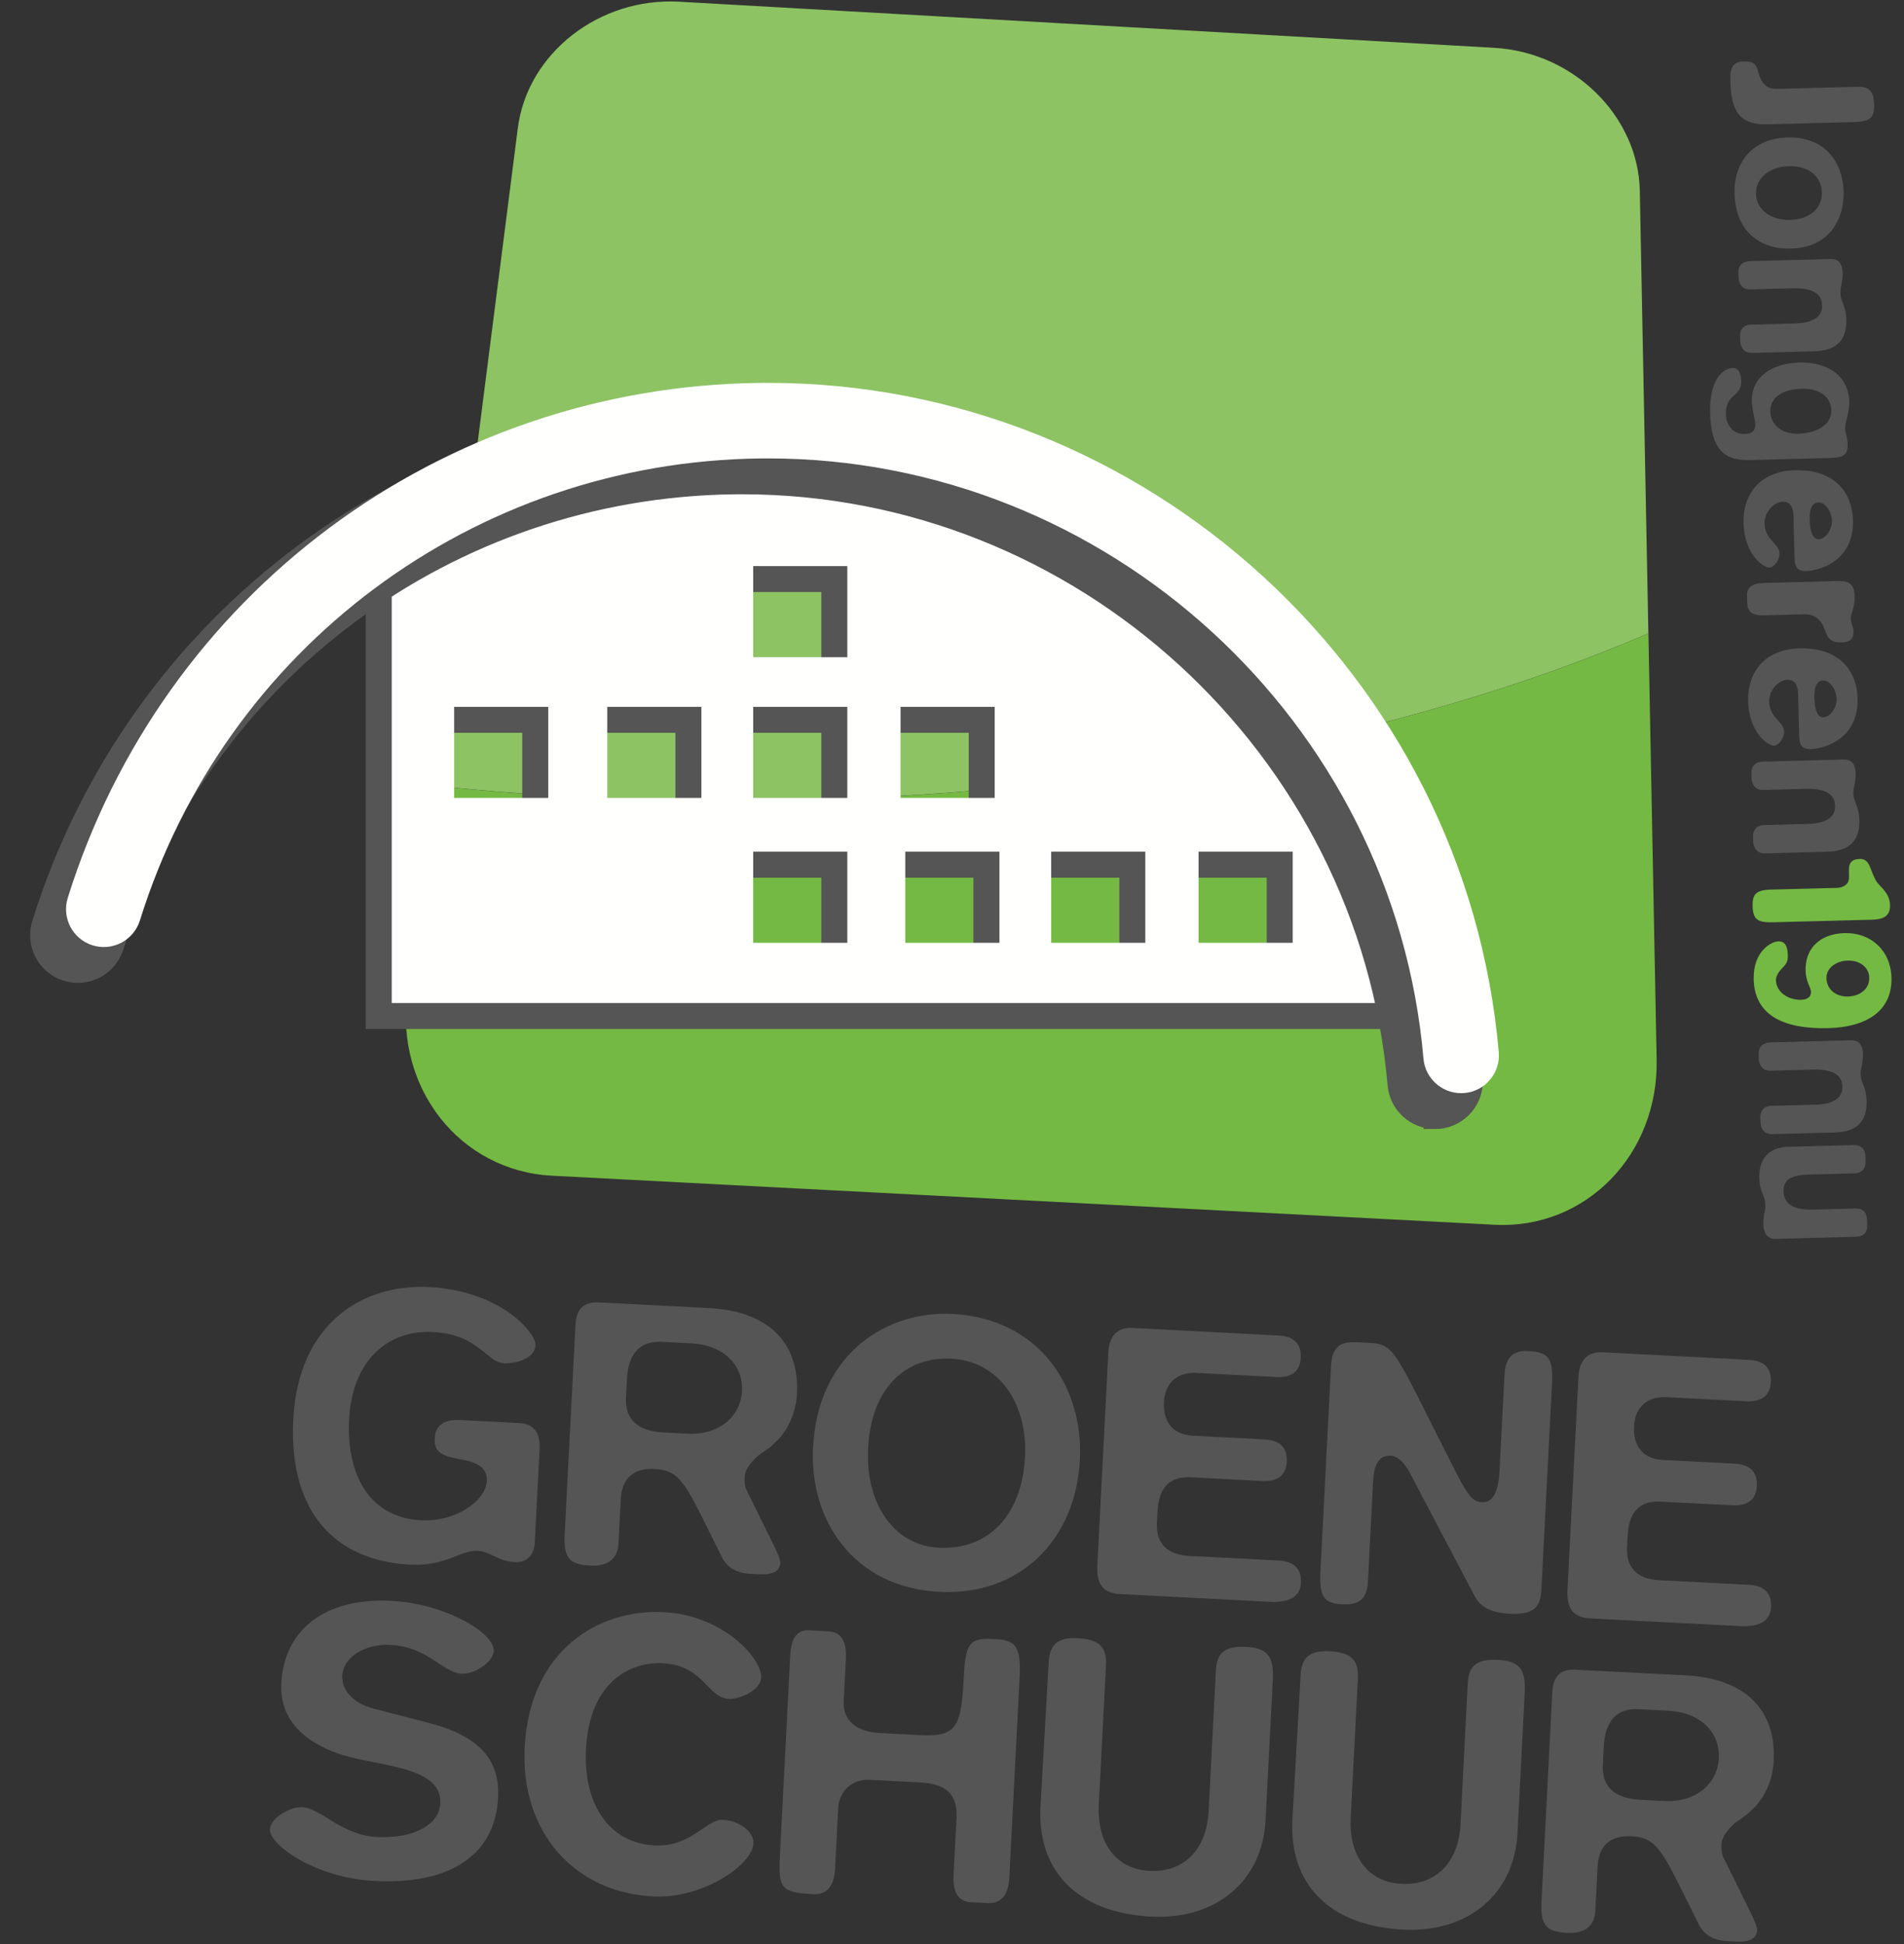
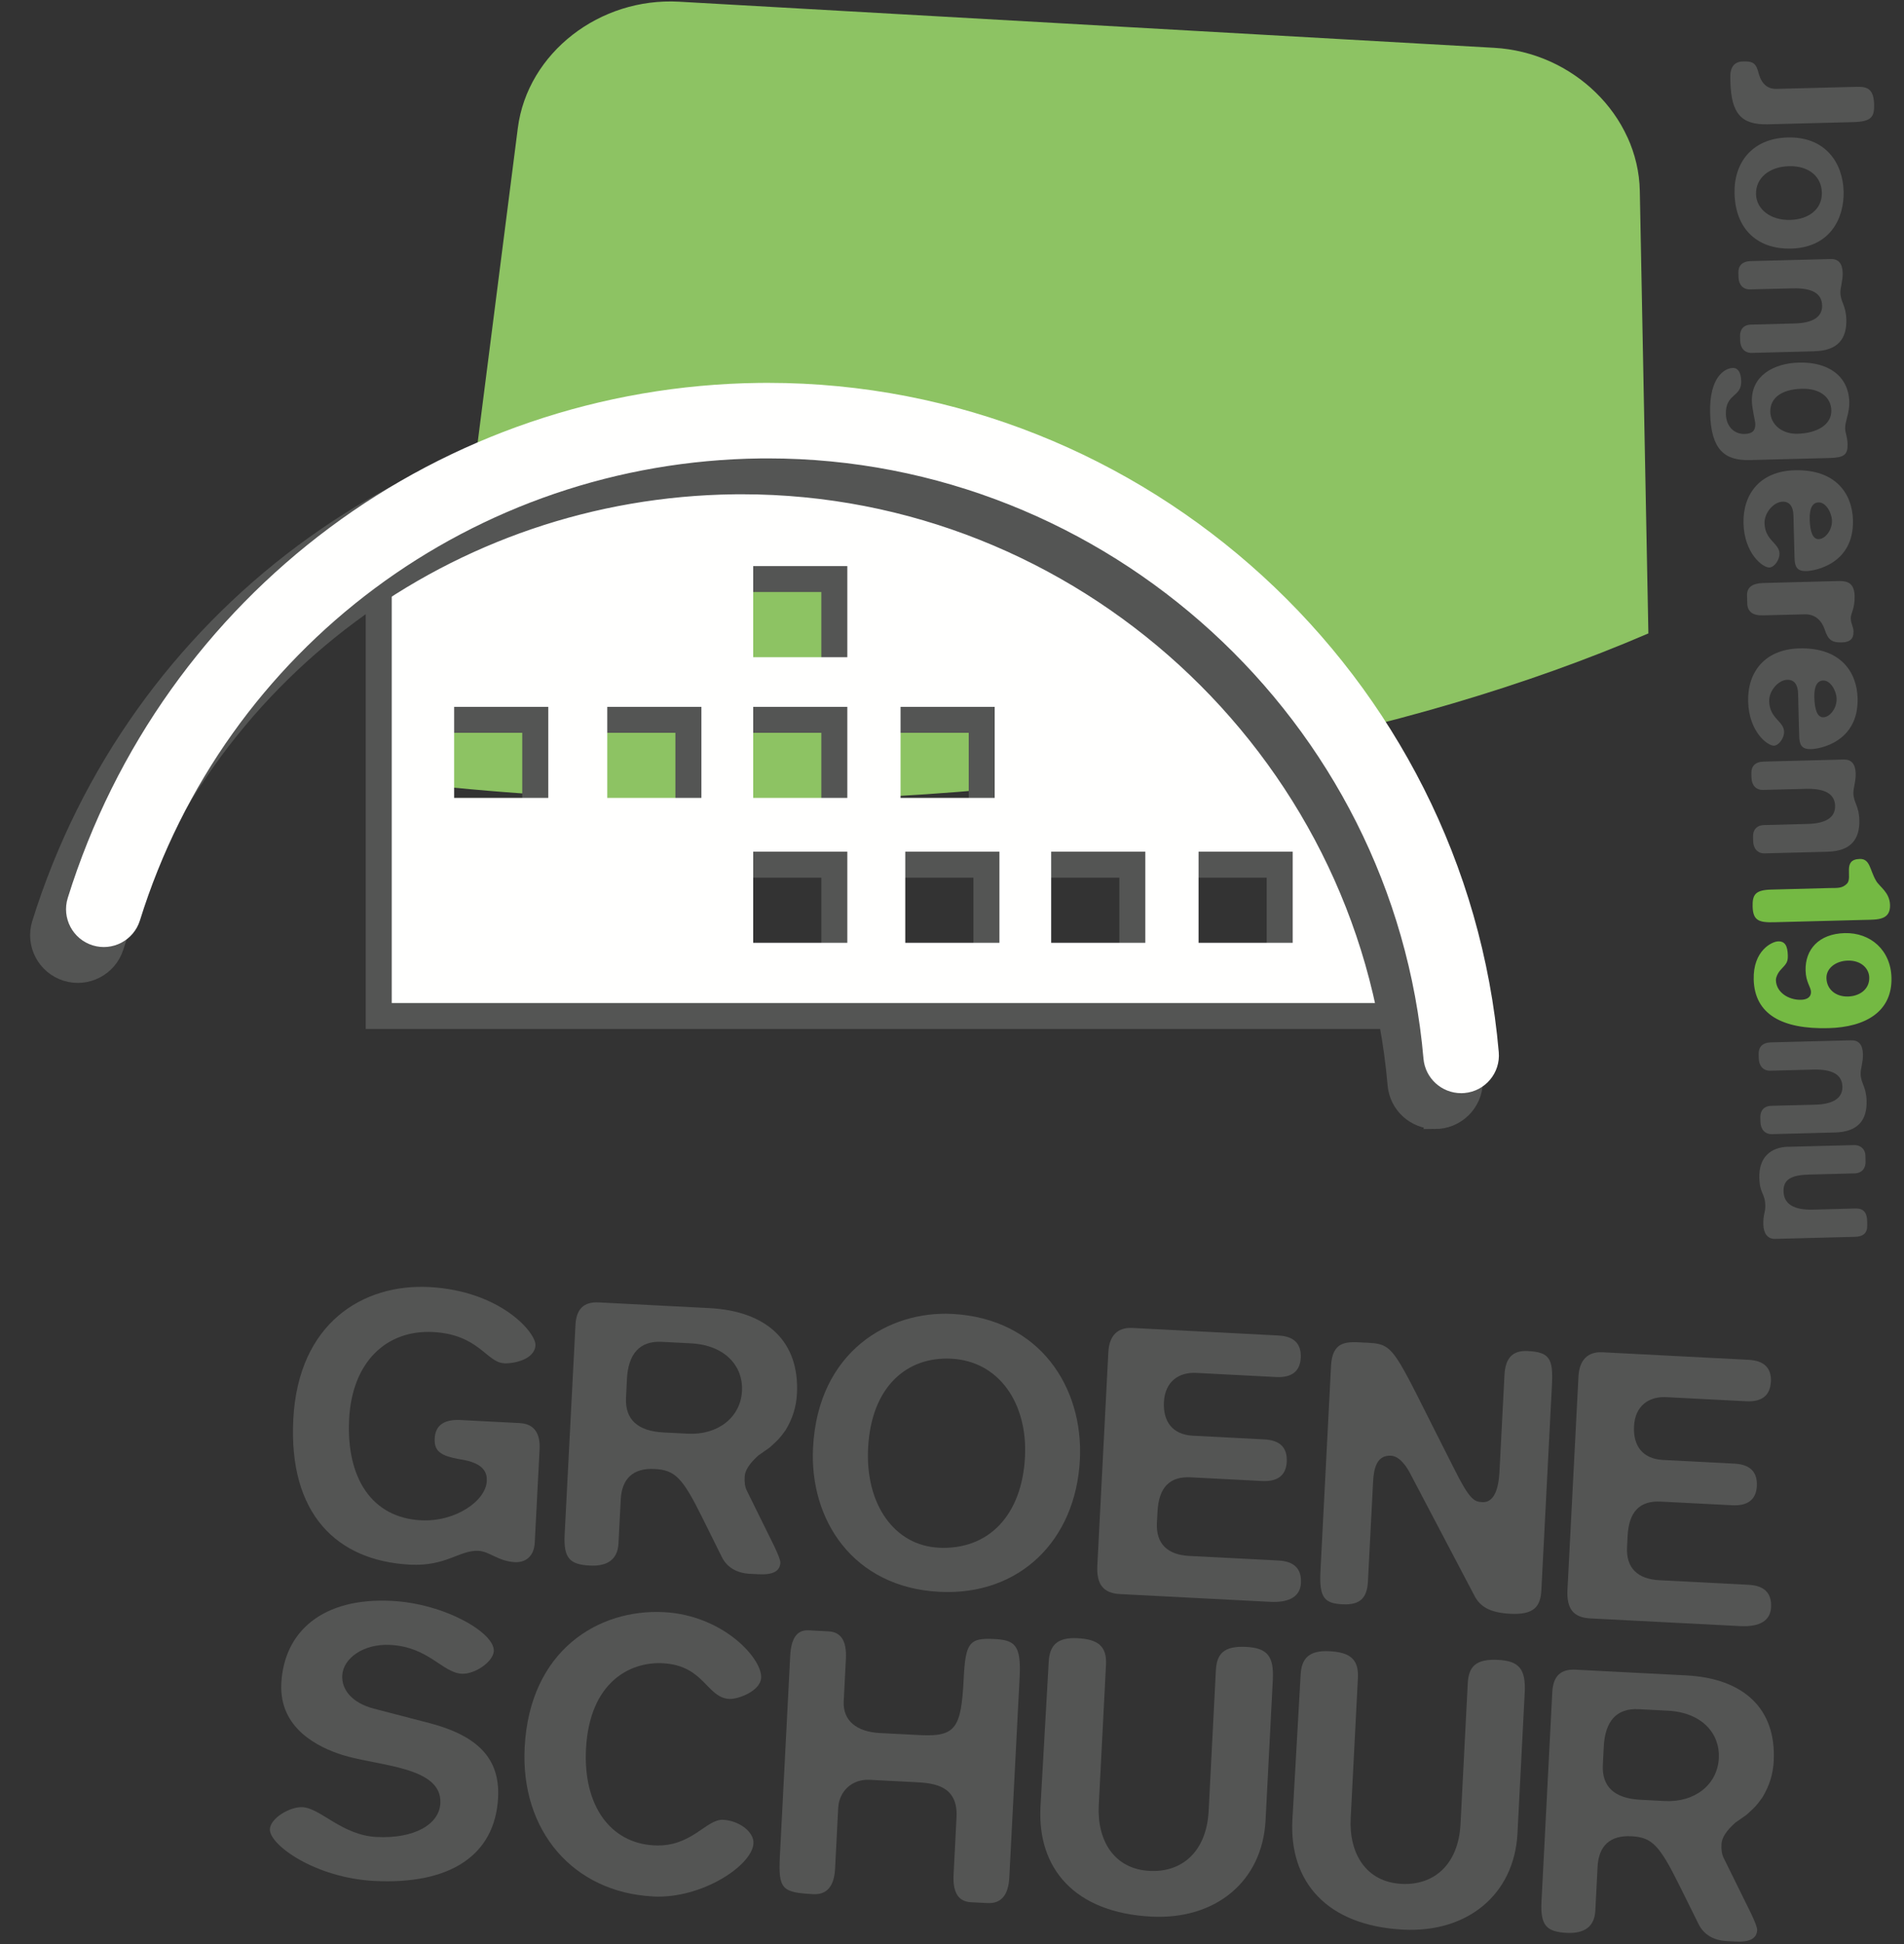
<svg xmlns="http://www.w3.org/2000/svg" height="49" viewBox="0 0 48 49" width="48">
  <rect x="0" y="0" width="48" height="49" fill="#333333" stroke="none" />
  <g fill="none" fill-rule="evenodd" transform="translate(1)">
-     <path d="m9.936 19.804-.669 5.244c-.075.593-.032 1.167.113 1.696.145.533.392 1.02.721 1.438.33.419.743.767 1.219 1.017.477.252 1.016.405 1.597.435l23.76 1.236c.576.03 1.124-.066 1.621-.266.496-.199.94-.501 1.311-.881.369-.379.664-.837.864-1.349.199-.51.303-1.073.291-1.667l-.207-10.74c-6.085 2.618-14.218 4.22-23.155 4.22-2.564 0-5.061-.133-7.464-.382" fill="#74b943" />
    <path d="m40.027 3.459c-.191-.42-.463-.8-.796-1.125-.331-.324-.724-.592-1.158-.787-.434-.194-.909-.314-1.407-.342l-20.544-1.162c-.502-.028-.991.038-1.445.182-.455.145-.878.368-1.245.654-.368.286-.682.636-.919 1.032-.238.398-.398.843-.459 1.319l-2.117 16.573c2.403.249 4.9.382 7.464.382 8.936 0 17.069-1.601 23.155-4.22l-.216-11.151c-.009-.478-.12-.936-.312-1.356" fill="#8dc363" />
    <path d="m43.569 3.133c-.672.017-.924-.271-.945-1.066l-.003-.112c-.006-.266.103-.401.316-.406.264-.008.337.042.406.325.078.253.224.372.448.366l2.027-.052c.274-.007.419.07.429.447.008.326-.081.43-.529.443z" fill="#545554" />
    <path d="m43.269 4.893c.01.387.374.663.863.65.458-.012.809-.265.797-.693-.009-.377-.302-.675-.832-.661-.489.012-.838.297-.828.704zm-.541-.017c-.02-.773.443-1.388 1.339-1.411.957-.025 1.392.648 1.411 1.359.017.653-.32 1.415-1.328 1.442-.784.02-1.397-.432-1.422-1.39z" fill="#545554" />
    <path d="m44.752 8.854-1.588.041c-.194.005-.289-.136-.294-.308l-.003-.113c-.004-.164.084-.288.278-.292l1.099-.029c.469-.012.699-.171.692-.456-.009-.305-.257-.442-.746-.429l-1.069.026c-.193.006-.289-.135-.293-.307l-.003-.113c-.005-.173.094-.287.308-.293l2.016-.052c.193-.006.298.104.305.349.005.203-.061.368-.058.501.007.243.141.312.15.678.012.469-.204.78-.795.795" fill="#545554" />
    <path d="m43.63 10.38c.008.326.3.563.687.553.489-.013.86-.226.851-.593-.008-.306-.259-.554-.748-.541-.509.013-.799.235-.79.581zm-.519 1.216c-.642.017-.975-.27-.999-1.186-.023-.906.368-1.13.572-1.136.132-.003.207.118.212.331.011.416-.4.306-.386.835.008.306.206.504.471.498.194-.005.274-.079.27-.253-.002-.081-.082-.384-.086-.568-.017-.651.555-.962 1.187-.978.733-.02 1.252.334 1.269.995.008.265-.109.493-.105.656.004.142.056.201.061.405.007.265-.083.339-.449.349z" fill="#545554" />
    <path d="m44.622 13.085c.009.336.085.507.227.504.164-.004.341-.222.335-.467-.006-.203-.155-.464-.338-.459-.153.004-.23.148-.223.423zm-.382.968-.006-.234-.021-.825c-.006-.234-.101-.354-.274-.349-.224.006-.462.277-.455.543.012.437.37.498.377.763.004.164-.133.35-.256.353-.163.005-.631-.35-.651-1.114-.019-.744.425-1.315 1.29-1.337 1.038-.028 1.452.594 1.469 1.256.029 1.11-.965 1.279-1.169 1.285-.234.006-.298-.095-.304-.339z" fill="#545554" />
    <path d="m45.726 15.93c.005.173-.095.257-.289.262-.245.006-.348-.052-.436-.325-.089-.263-.275-.391-.509-.383l-1.049.026c-.254.008-.389-.091-.395-.305l-.005-.204c-.005-.193.135-.299.4-.306l1.905-.05c.254-.006.399.071.407.377.009.316-.1.44-.097.562.004.153.067.192.07.345" fill="#545554" />
    <path d="m44.739 17.576c.009.335.085.507.228.503.163-.004.34-.223.334-.467-.005-.204-.155-.464-.338-.46-.153.004-.23.149-.224.424zm-.381.967-.007-.234-.021-.825c-.006-.235-.101-.355-.274-.35-.224.006-.462.277-.455.541.011.438.369.501.376.766.005.162-.133.35-.256.354-.163.003-.631-.351-.65-1.115-.02-.743.424-1.315 1.289-1.337 1.039-.028 1.453.594 1.47 1.256.029 1.11-.966 1.279-1.169 1.283-.234.006-.298-.094-.304-.338z" fill="#545554" />
    <path d="m45.08 21.468-1.589.041c-.193.006-.289-.135-.294-.308l-.003-.112c-.004-.164.084-.288.277-.293l1.1-.029c.469-.011.698-.17.692-.455-.009-.305-.256-.442-.745-.429l-1.07.027c-.193.005-.289-.135-.293-.308l-.003-.112c-.004-.174.094-.288.309-.294l2.016-.052c.193-.005.298.105.305.349.006.204-.062.368-.058.501.007.244.141.312.15.678.012.469-.204.781-.795.795" fill="#545554" />
    <path d="m43.734 23.245c-.386.011-.54-.037-.55-.393-.007-.296.06-.42.468-.43l1.477-.039c.184-.003.316.014.435-.113.149-.156-.128-.608.32-.62.265-.008.252.28.412.55.085.151.343.287.352.612.01.387-.327.366-.632.374z" fill="#74b943" />
    <path d="m45.045 24.653c.006.285.236.472.542.464.285-.006.546-.177.537-.482-.006-.224-.205-.432-.54-.423-.306.007-.546.196-.539.441zm-1.834.037c-.019-.734.464-.96.617-.963.173-.005.237.116.243.35.004.163-.025.205-.174.361-.08.084-.128.197-.126.268.007.305.318.502.634.494.153-.005.254-.069.25-.202-.003-.121-.129-.242-.136-.536-.014-.529.332-.925.985-.943.651-.017 1.162.429 1.18 1.121.023.855-.65 1.25-1.587 1.274-1.171.031-1.863-.349-1.886-1.225z" fill="#74b943" />
    <path d="m45.263 28.544-1.589.042c-.193.004-.289-.136-.293-.309l-.003-.113c-.004-.162.084-.287.278-.292l1.099-.028c.469-.012.699-.171.692-.456-.008-.306-.256-.442-.745-.429l-1.069.028c-.194.006-.289-.135-.294-.309l-.003-.112c-.005-.172.094-.287.308-.293l2.017-.052c.193-.006.298.104.304.348.005.204-.062.369-.058.501.007.245.141.313.15.679.013.469-.204.779-.794.795" fill="#545554" />
    <path d="m44.085 28.905 1.65-.043c.183-.005.288.116.292.257l.004.164c.004.153-.084.287-.277.292l-1.151.03c-.438.012-.649.119-.64.425.008.315.256.472.745.459l1.069-.029c.193-.005.288.094.294.308l.002.112c.006.194-.094.288-.308.294l-2.016.052c-.193.005-.289-.145-.295-.36-.006-.285.055-.287.049-.49-.008-.306-.14-.282-.15-.689-.014-.499.265-.772.733-.784" fill="#545554" />
    <path d="m28.561 24.418h2.373v-2.296h-2.373zm-3.716 0h2.374v-2.296h-2.374zm-3.678 0h2.373v-2.296h-2.373zm-.119-3.652h2.374v-2.296h-2.374zm-3.716-3.548h2.374v-2.296h-2.374zm0 3.548h2.374v-2.296h-2.374zm0 3.652h2.374v-2.296h-2.374zm-3.678-3.652h2.373v-2.296h-2.373zm-3.862 0h2.374v-2.296h-2.374zm18.95-4.765-5.574-3.878-7.09-.164-7.858 2.406v11.57h25.61v-3.574z" fill="#545554" />
    <path d="m29.216 23.763h2.373v-2.296h-2.373zm-3.716 0h2.373v-2.296h-2.373zm-3.678 0h2.374v-2.296h-2.374zm-.119-3.652h2.373v-2.295h-2.373zm-3.715-3.547h2.373v-2.296h-2.373zm0 3.547h2.373v-2.295h-2.373zm0 3.652h2.373v-2.296h-2.373zm-3.679-3.652h2.373v-2.295h-2.373zm-3.86 0h2.373v-2.295h-2.373zm18.949-4.765-5.574-3.878-7.09-.164-7.858 2.407v11.57h25.61v-3.574z" fill="#fffffe" />
    <path d="m35.179 28.207c-.489 0-.905-.374-.948-.87-.741-8.519-7.979-15.129-16.523-15.129-.065 0-.13 0-.195.001-7.212.086-13.498 4.765-15.641 11.646-.157.502-.692.782-1.193.626-.503-.157-.783-.691-.626-1.193 2.39-7.67 9.398-12.888 17.437-12.983.072-.001.146-.001.218-.001 9.525 0 17.595 7.369 18.421 16.868.046.524-.343.986-.867 1.032-.028.003-.056.004-.083.004" fill="#545554" />
    <path d="m35.179 28.207c-.489 0-.905-.374-.948-.87-.741-8.519-7.979-15.129-16.523-15.129-.065 0-.13 0-.195.001-7.212.086-13.498 4.765-15.641 11.646-.157.502-.692.782-1.193.626-.503-.157-.783-.691-.626-1.193 2.39-7.67 9.398-12.888 17.437-12.983.072-.001.146-.001.218-.001 9.525 0 17.595 7.369 18.421 16.868.046.524-.343.986-.867 1.032-.028.003-.056.004-.083.004z" stroke="#545554" stroke-width=".5" />
    <path d="m35.834 27.553c-.489 0-.905-.375-.948-.87-.741-8.519-7.979-15.129-16.523-15.129-.065 0-.13 0-.195.001-7.212.086-13.497 4.765-15.641 11.646-.157.502-.692.782-1.193.626-.502-.157-.782-.691-.626-1.193 2.39-7.671 9.398-12.888 17.438-12.983.072-.001.145-.001.217-.001 9.524 0 17.594 7.369 18.421 16.869.046.524-.342.986-.867 1.031-.028.002-.056.004-.083.004" fill="#fffffe" />
    <g fill="#545554">
      <path d="m11.702 34.36c-.435-.023-.637-.727-1.784-.786-1.187-.061-2.043.768-2.116 2.192-.078 1.504.585 2.49 1.812 2.553.871.045 1.632-.491 1.658-.986.011-.198-.056-.459-.666-.55-.511-.086-.663-.213-.647-.529.018-.336.243-.484.659-.462l1.484.077c.355.018.522.245.501.661l-.122 2.354c-.017.336-.224.504-.501.49-.415-.021-.64-.271-.917-.285-.475-.025-.814.395-1.724.348-1.859-.096-3.067-1.289-2.945-3.663.125-2.433 1.762-3.419 3.424-3.334 1.8.093 2.697 1.151 2.681 1.467-.018.356-.539.468-.796.455" />
      <path d="m14.805 34.768-.023.455c-.029.554.293.848.945.882l.614.031c.752.039 1.331-.407 1.365-1.08.032-.613-.417-1.152-1.288-1.197l-.732-.038c-.554-.029-.848.294-.882.946zm4.286.36c-.017.337-.112.629-.285.918-.15.21-.212.266-.317.36-.124.112-.001.02-.371.279-.229.206-.337.379-.345.537-.007.138.006.258.06.36l.683 1.384c.107.224.16.365.157.424-.012.218-.194.307-.551.289l-.217-.011c-.337-.017-.587-.169-.712-.433l-.485-.977c-.503-1.018-.692-1.206-1.206-1.232-.534-.028-.825.235-.853.769l-.057 1.108c-.021.395-.268.581-.723.557-.514-.026-.664-.193-.634-.786l.273-5.282c.02-.395.208-.584.584-.565l2.789.144c1.464.075 2.277.851 2.21 2.157z" />
      <path d="m22.66 39.01c1.266.065 2.105-.824 2.18-2.288.069-1.345-.649-2.413-1.856-2.476-1.128-.058-2.02.709-2.099 2.252-.073 1.424.667 2.454 1.775 2.511zm.022 1.112c-2.176-.112-3.279-1.815-3.185-3.635.125-2.433 1.923-3.451 3.505-3.37 2.215.115 3.316 1.857 3.222 3.677-.105 2.037-1.526 3.432-3.543 3.328z" />
      <path d="m31.792 34.224c-.017.337-.224.504-.62.484l-2.017-.104c-.436-.022-.785.217-.812.732-.025.495.216.824.73.851l1.8.093c.396.02.584.208.566.565-.017.336-.224.504-.62.484l-1.8-.093c-.534-.028-.807.256-.838.869l-.015.277c-.028.534.276.807.81.835l2.255.116c.396.02.584.209.566.565-.017.337-.283.501-.778.476l-3.778-.195c-.415-.021-.603-.229-.577-.724l.277-5.371c.021-.415.23-.632.606-.613l3.679.19c.396.02.584.208.566.564" />
      <path d="m36.365 37.862c.297.015.413-.316.437-.771l.126-2.433c.021-.416.191-.625.586-.605.534.028.646.172.611.845l-.267 5.183c-.021.415-.19.625-.784.594-.514-.027-.764-.179-.908-.464l-1.608-3.058c-.072-.142-.254-.449-.492-.462-.355-.018-.433.315-.45.651l-.13 2.513c-.021.415-.189.605-.645.581-.435-.023-.588-.149-.553-.822l.267-5.183c.032-.632.388-.615.784-.594.87.045.676-.044 2.316 3.174.395.794.512.84.709.85" />
      <path d="m43.642 34.835c-.017.336-.224.504-.619.484l-2.018-.104c-.435-.022-.785.218-.811.732-.026.495.216.824.73.851l1.8.093c.395.02.584.208.566.565-.017.336-.224.504-.62.484l-1.8-.092c-.534-.028-.807.256-.838.869l-.014.277c-.028.534.276.807.81.835l2.255.116c.396.02.584.209.566.565-.017.337-.283.501-.778.476l-3.778-.194c-.416-.021-.603-.23-.577-.724l.277-5.371c.021-.415.231-.633.607-.613l3.68.19c.395.02.584.208.565.564" />
      <path d="m10.645 42.187c-.495-.026-.838-.678-1.807-.727-.672-.035-1.187.335-1.21.771-.018.356.243.687.791.834l1.429.371c1.193.319 1.759.884 1.709 1.873-.076 1.464-1.224 2.198-3.124 2.1-1.483-.077-2.65-.91-2.629-1.306.014-.277.505-.569.821-.553.455.023.995.706 1.865.751.95.049 1.584-.315 1.611-.85.049-.93-1.558-.933-2.476-1.219-.585-.188-1.593-.657-1.533-1.804.067-1.306 1.043-2.168 2.784-2.078 1.345.07 2.596.808 2.573 1.263-.015.277-.487.59-.803.573" />
      <path d="m15.464 47.8c-2.018-.104-3.346-1.66-3.237-3.757.126-2.453 1.866-3.494 3.508-3.409 1.484.076 2.479 1.159 2.454 1.654-.018.336-.584.545-.801.534-.574-.029-.631-.845-1.679-.9-.831-.043-1.849.48-1.936 2.162-.073 1.424.612 2.372 1.719 2.429.949.049 1.305-.667 1.74-.645.396.021.778.298.763.595-.029.554-1.302 1.401-2.529 1.338" />
      <path d="m20.325 41.813-.055 1.068c-.025.495.337.771.911.8l1.009.052c.91.047 1.041-.184 1.104-1.41.046-.91.133-1.045.766-1.012.514.027.688.135.645.966l-.26 5.044c-.024.455-.213.663-.549.646l-.416-.021c-.317-.016-.464-.242-.44-.697l.074-1.444c.041-.791-.551-.861-1.025-.885l-1.167-.06c-.435-.022-.768.278-.791.713l-.078 1.523c-.023.455-.213.664-.549.646-.791-.041-.885-.125-.843-.956l.26-5.044c.023-.455.172-.666.47-.65l.494.026c.317.016.464.242.44.697" />
      <path d="m26.7 45.503c-.045.871.373 1.606 1.283 1.653.811.042 1.433-.481 1.487-1.51l.182-3.54c.021-.416.191-.625.764-.596.534.028.702.235.672.828l-.183 3.54c-.079 1.543-1.26 2.514-2.881 2.43-1.939-.1-2.873-1.219-2.794-2.762l.208-3.658c.021-.415.211-.624.725-.597.514.026.744.197.719.672z" />
      <path d="m33.051 45.83c-.045.871.374 1.606 1.283 1.653.811.042 1.433-.481 1.486-1.51l.182-3.541c.021-.415.191-.625.765-.595.534.028.701.234.671.828l-.182 3.541c-.079 1.543-1.26 2.514-2.882 2.43-1.938-.1-2.873-1.219-2.793-2.762l.208-3.658c.021-.416.211-.624.725-.597.514.026.743.197.719.672z" />
      <path d="m39.431 44.026-.023.455c-.029.554.293.848.946.882l.613.032c.752.039 1.33-.407 1.365-1.08.032-.613-.416-1.152-1.287-1.197l-.732-.038c-.554-.029-.848.293-.882.946zm4.285.36c-.017.337-.112.629-.285.917-.15.211-.212.267-.316.361-.125.113-.001.02-.371.279-.229.207-.337.379-.345.537-.007.138.006.258.06.36l.683 1.384c.107.224.159.365.156.424-.011.217-.194.308-.55.289l-.217-.012c-.337-.017-.586-.169-.712-.433l-.485-.977c-.503-1.017-.692-1.205-1.206-1.232-.534-.028-.825.235-.853.769l-.057 1.108c-.021.396-.268.581-.723.558-.514-.027-.664-.193-.634-.787l.272-5.282c.02-.396.208-.584.584-.565l2.789.144c1.464.075 2.277.851 2.209 2.156z" />
    </g>
  </g>
</svg>